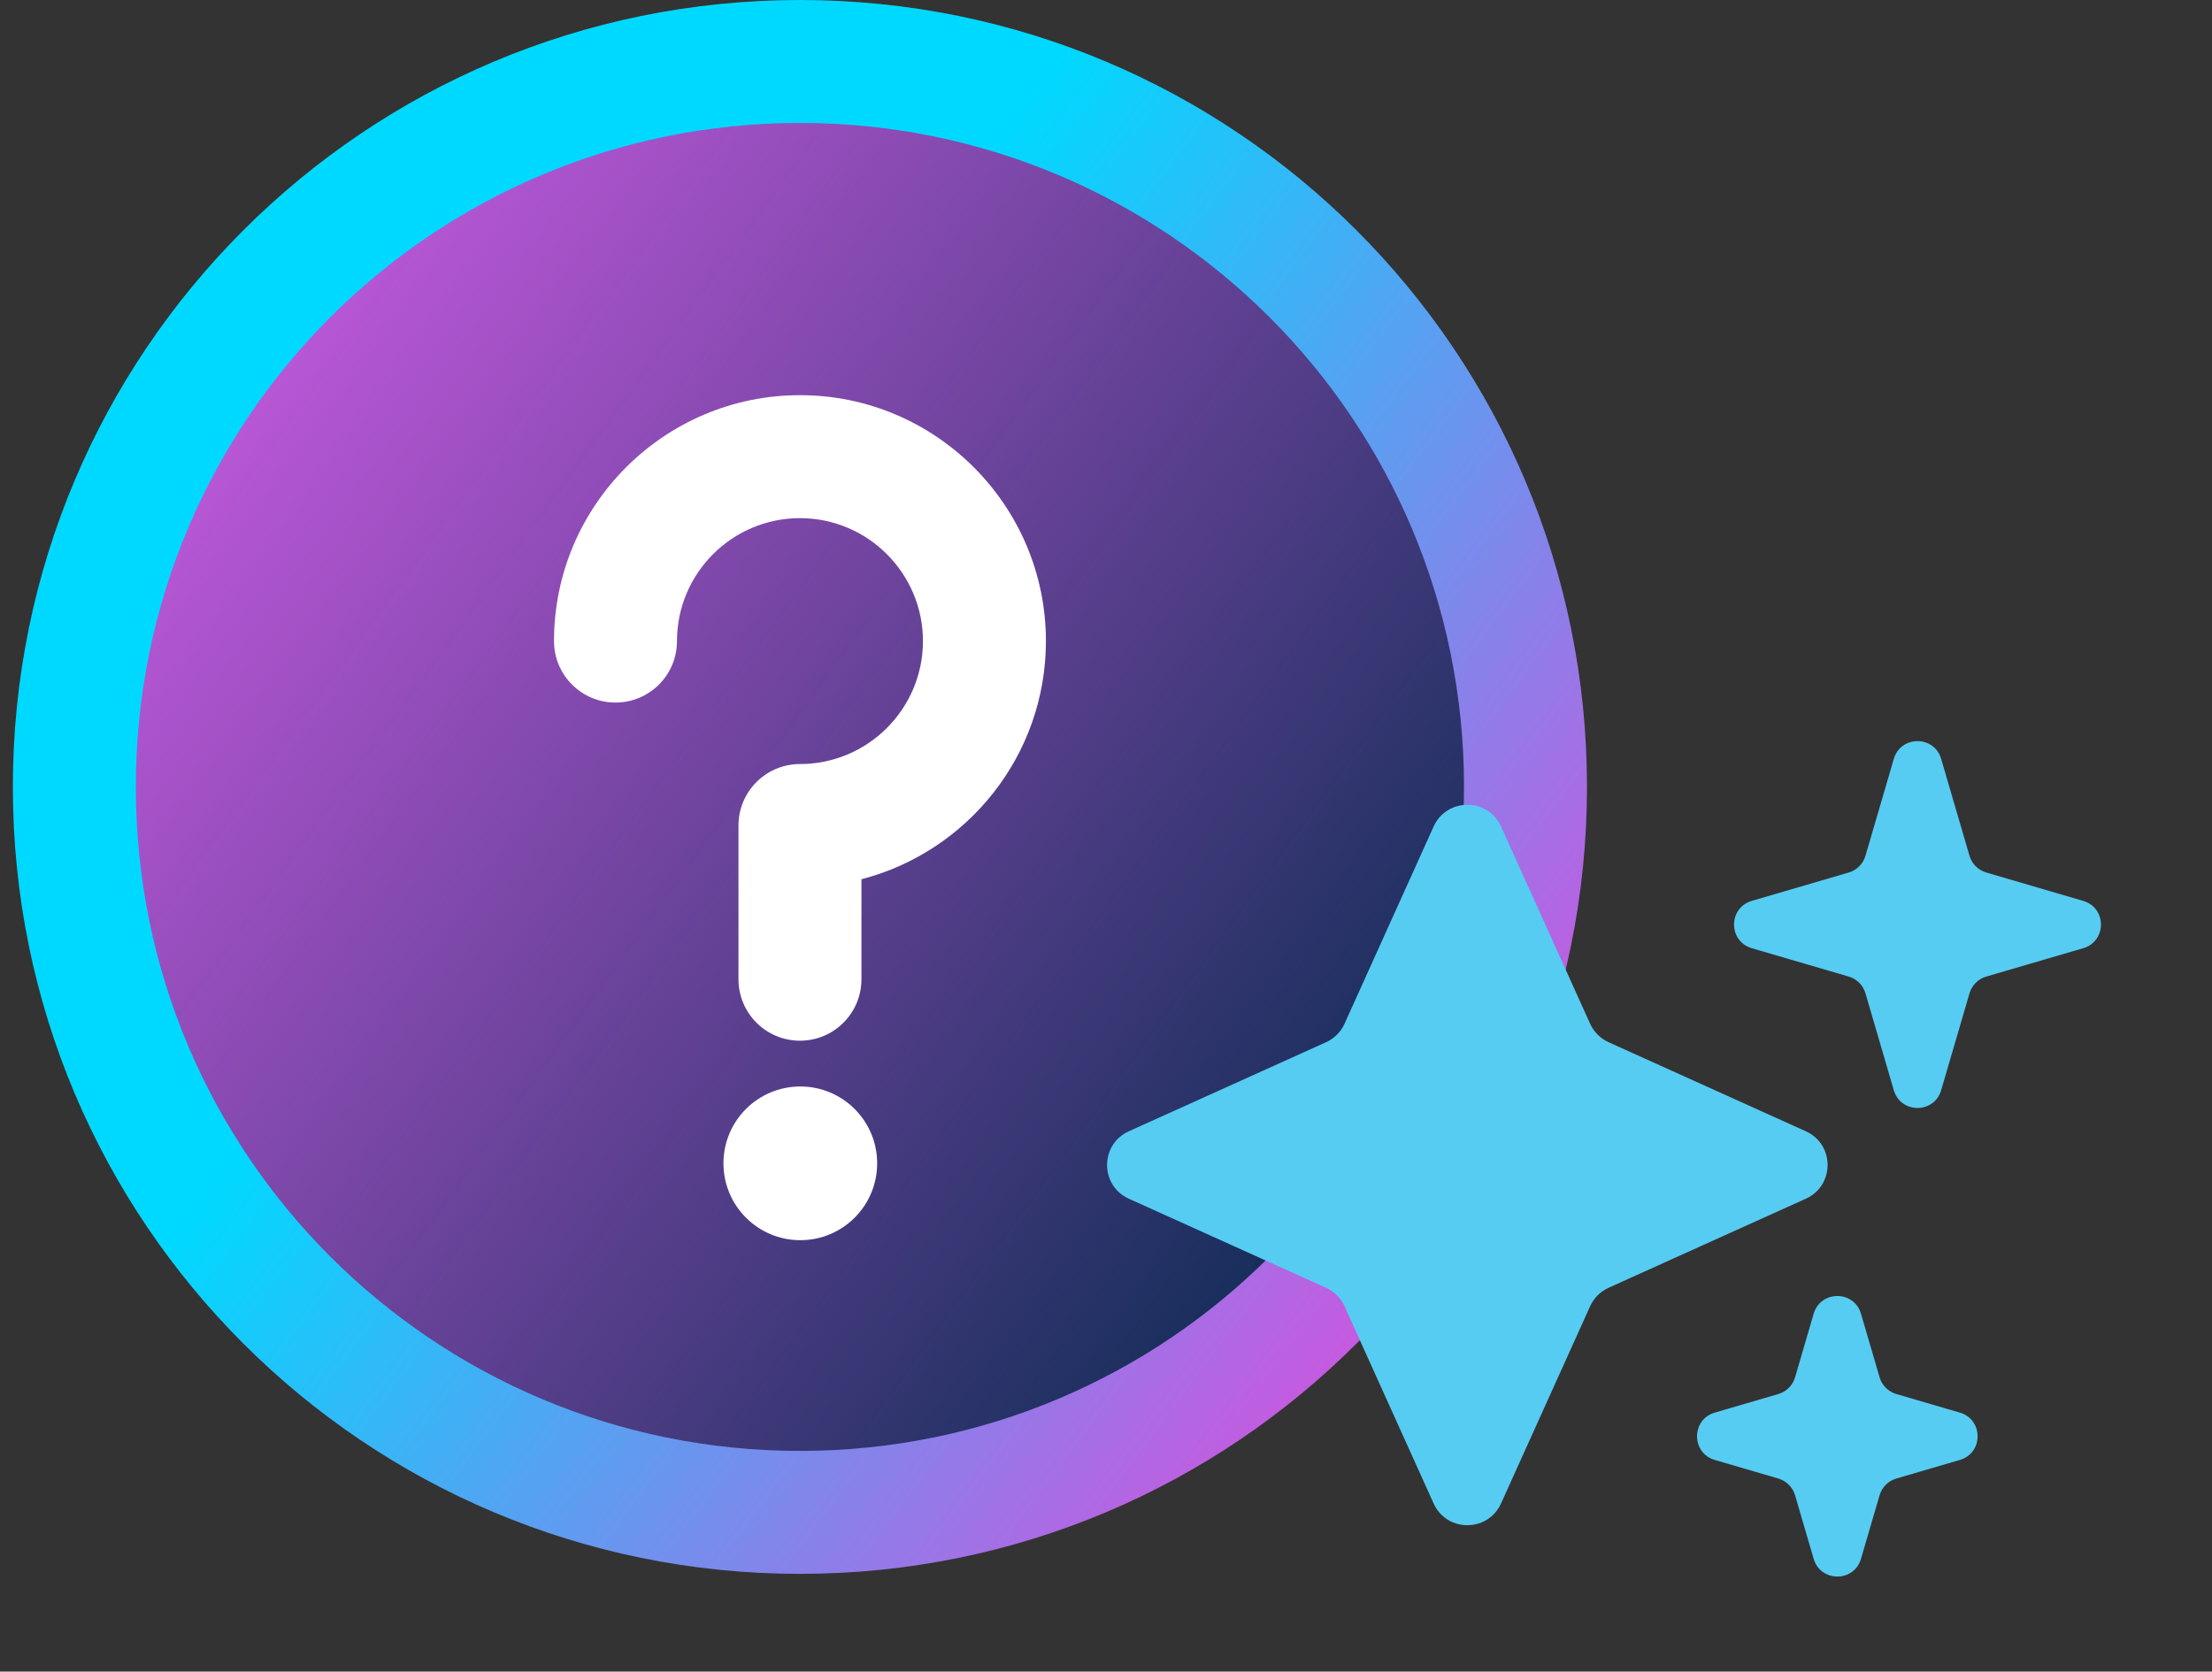
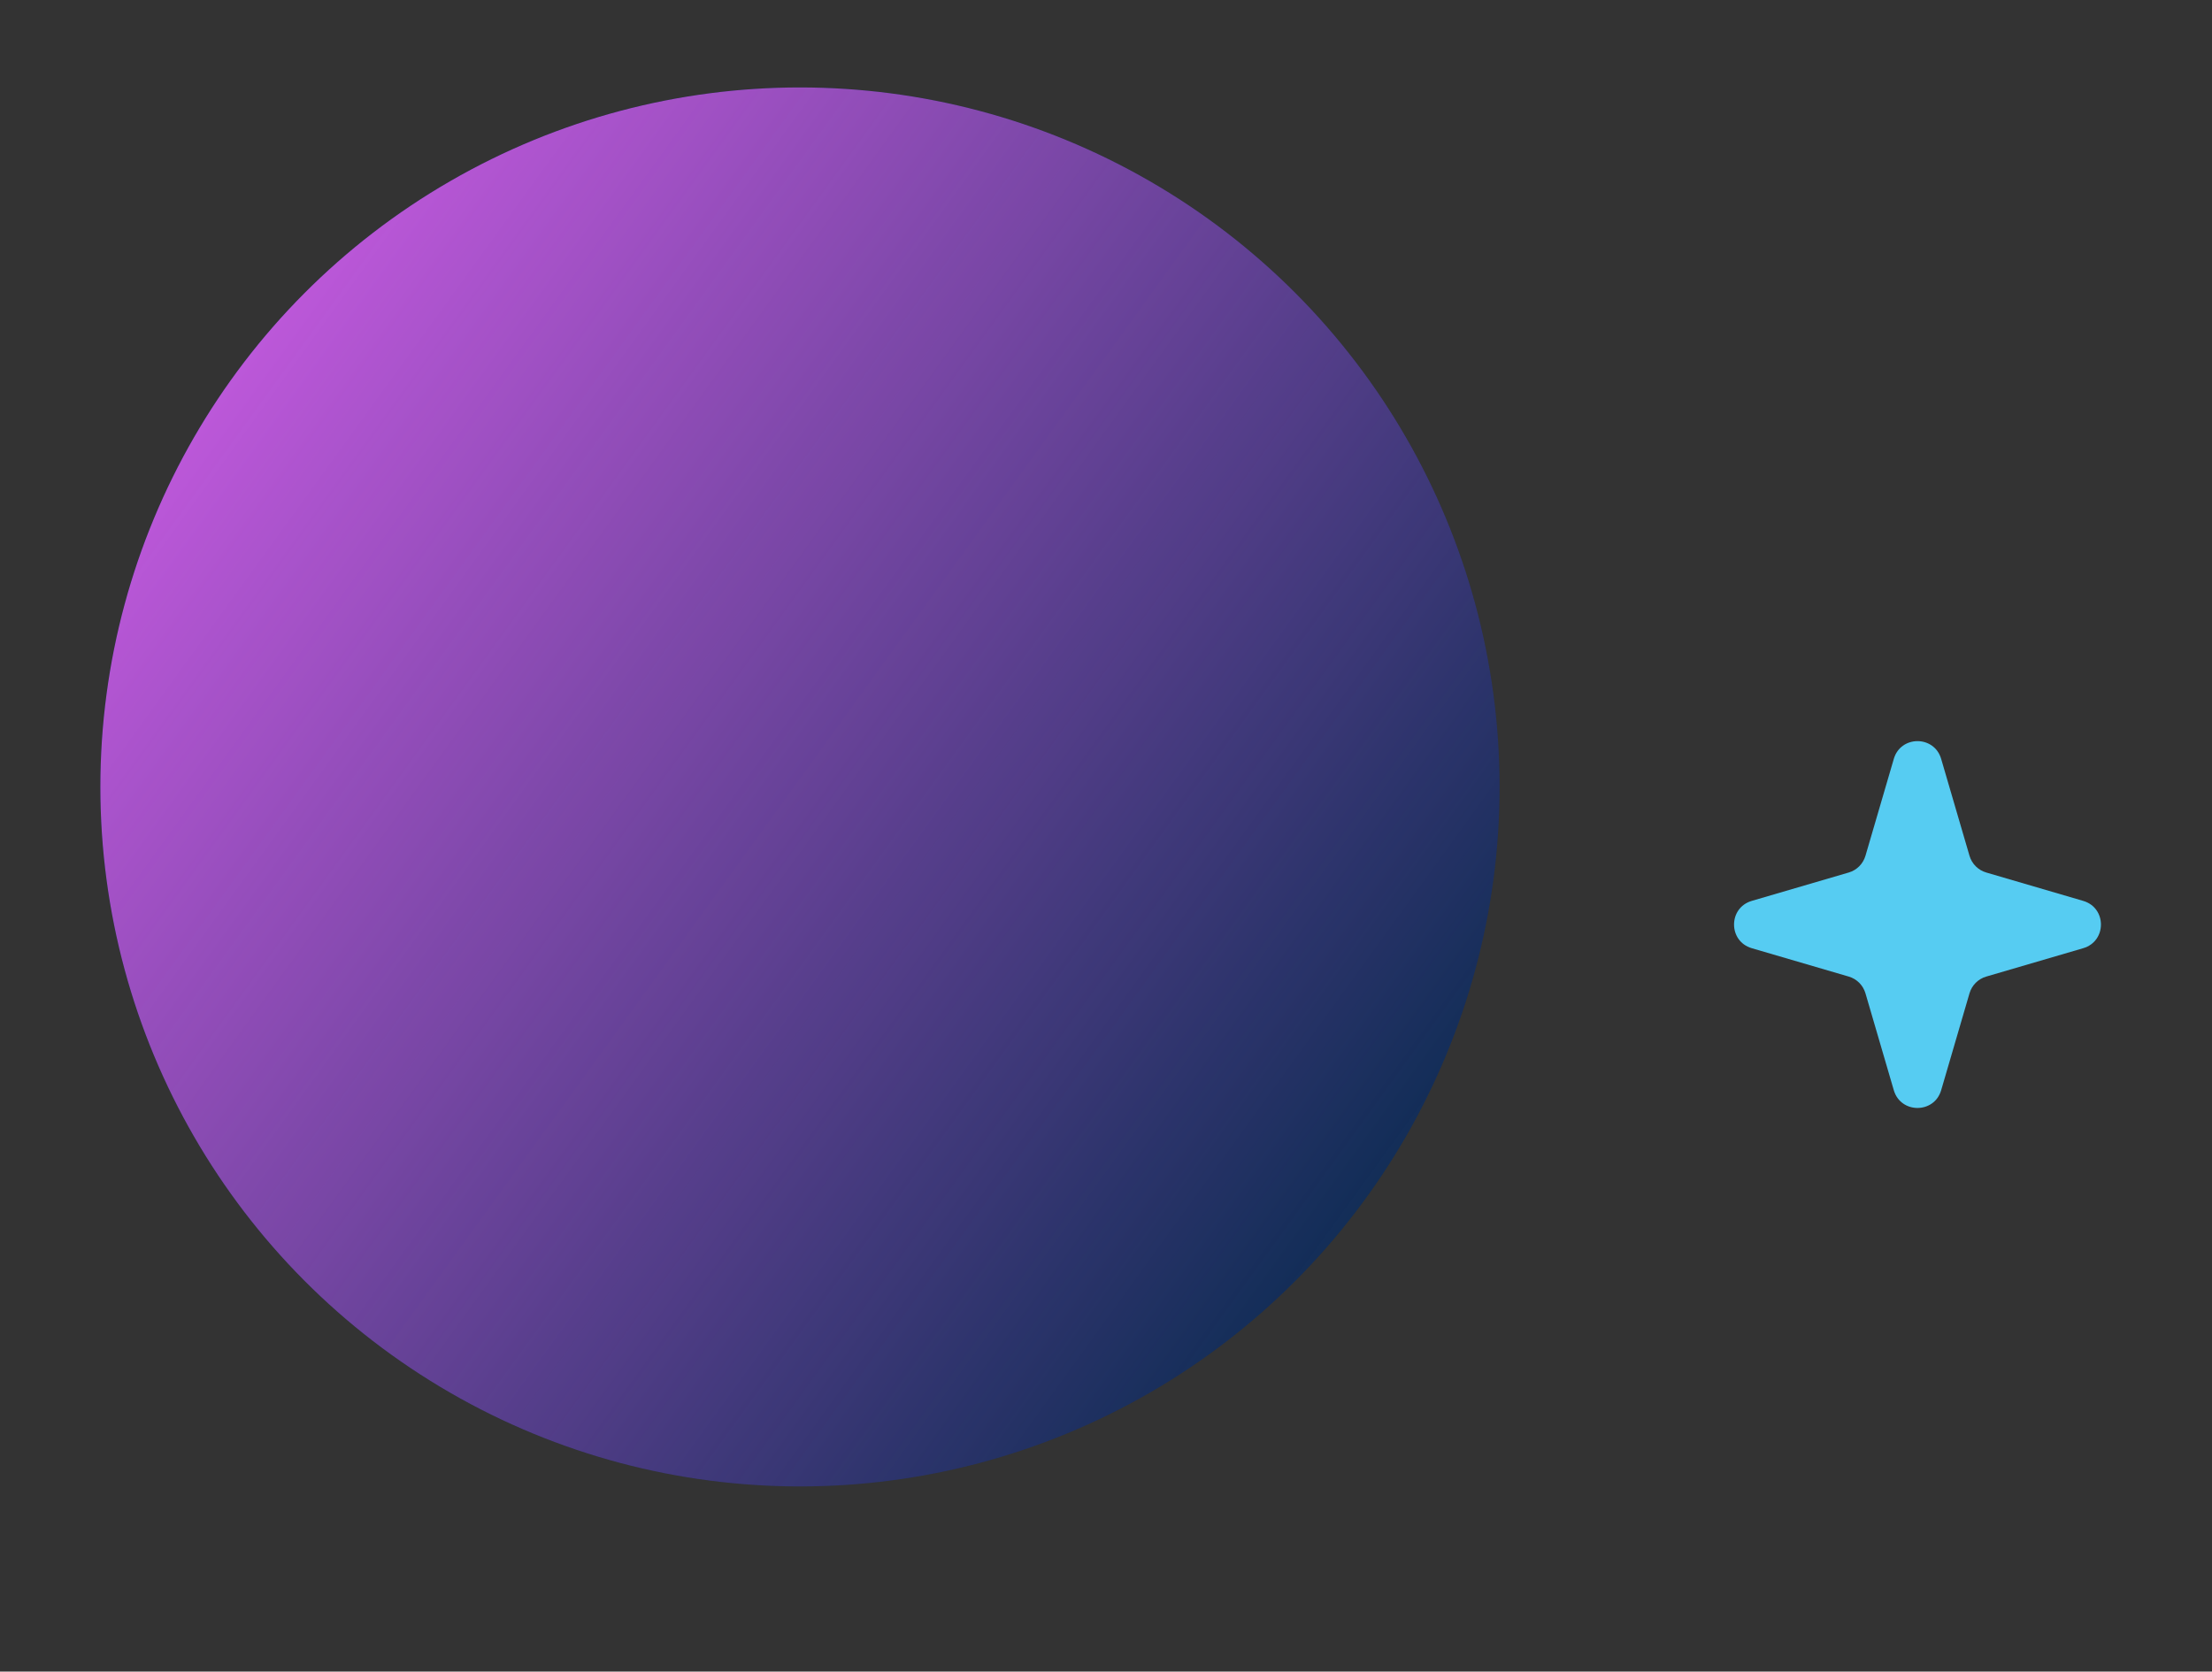
<svg xmlns="http://www.w3.org/2000/svg" width="86" height="65" viewBox="0 0 86 65" fill="none">
  <rect x="0" y="0" width="86" height="65" fill="#333333" stroke="none" />
  <g clip-path="url(#clip0_912_174678)">
    <circle cx="31.102" cy="30.6" r="27.2" fill="#092B50" />
    <circle cx="31.102" cy="30.6" r="27.2" fill="url(#paint0_linear_912_174678)" />
-     <path d="M31.115 48.225C32.766 48.225 34.103 46.887 34.103 45.236C34.103 43.586 32.766 42.248 31.115 42.248C29.465 42.248 28.127 43.586 28.127 45.236C28.127 46.887 29.465 48.225 31.115 48.225Z" fill="white" />
-     <path d="M31.1 0C14.188 0 0.5 13.686 0.5 30.6C0.5 47.512 14.186 61.2 31.1 61.2C48.012 61.2 61.7 47.514 61.7 30.6C61.7 13.688 48.014 0 31.1 0ZM31.1 56.419C16.831 56.419 5.281 44.871 5.281 30.6C5.281 16.331 16.829 4.781 31.1 4.781C45.369 4.781 56.919 16.329 56.919 30.6C56.919 44.869 45.371 56.419 31.1 56.419Z" fill="url(#paint1_linear_912_174678)" />
-     <path d="M31.102 15.366C25.829 15.366 21.539 19.656 21.539 24.929C21.539 26.249 22.609 27.319 23.93 27.319C25.25 27.319 26.32 26.249 26.32 24.929C26.32 22.292 28.465 20.148 31.102 20.148C33.738 20.148 35.883 22.292 35.883 24.929C35.883 27.565 33.738 29.71 31.102 29.71C29.781 29.71 28.711 30.78 28.711 32.101V38.077C28.711 39.398 29.781 40.468 31.102 40.468C32.422 40.468 33.492 39.398 33.492 38.077V34.189C37.612 33.124 40.664 29.376 40.664 24.929C40.664 19.656 36.374 15.366 31.102 15.366Z" fill="white" />
  </g>
-   <path d="M55.737 32.141C56.247 31.012 57.849 31.012 58.359 32.141L61.822 39.808C61.966 40.127 62.222 40.383 62.541 40.527L70.208 43.99C71.337 44.5 71.337 46.102 70.208 46.612L62.541 50.075C62.222 50.219 61.966 50.475 61.822 50.794L58.359 58.461C57.849 59.59 56.247 59.59 55.737 58.461L52.274 50.794C52.13 50.475 51.874 50.219 51.555 50.075L43.888 46.612C42.76 46.102 42.76 44.5 43.888 43.99L51.555 40.527C51.874 40.383 52.13 40.127 52.274 39.808L55.737 32.141Z" fill="#56CCF2" />
  <path d="M73.629 29.509C73.898 28.589 75.201 28.589 75.47 29.509L76.572 33.277C76.664 33.591 76.91 33.837 77.224 33.928L80.992 35.031C81.912 35.3 81.912 36.602 80.992 36.871L77.224 37.974C76.91 38.065 76.664 38.311 76.572 38.625L75.47 42.394C75.201 43.313 73.898 43.313 73.629 42.394L72.527 38.625C72.435 38.311 72.19 38.065 71.876 37.974L68.107 36.871C67.188 36.602 67.188 35.3 68.107 35.031L71.876 33.928C72.19 33.837 72.435 33.591 72.527 33.277L73.629 29.509Z" fill="#56CCF2" />
-   <path d="M70.513 51.086C70.782 50.166 72.085 50.166 72.353 51.086L73.076 53.556C73.168 53.87 73.413 54.115 73.727 54.207L76.197 54.93C77.117 55.199 77.117 56.502 76.197 56.77L73.727 57.493C73.413 57.585 73.168 57.83 73.076 58.144L72.353 60.614C72.085 61.534 70.782 61.534 70.513 60.614L69.79 58.144C69.698 57.83 69.453 57.585 69.139 57.493L66.669 56.77C65.749 56.502 65.749 55.199 66.669 54.93L69.139 54.207C69.453 54.115 69.698 53.87 69.79 53.556L70.513 51.086Z" fill="#56CCF2" />
  <defs>
    <linearGradient id="paint0_linear_912_174678" x1="54.902" y1="49.3" x2="5.602" y2="13.6" gradientUnits="userSpaceOnUse">
      <stop stop-color="#C65AE1" stop-opacity="0" />
      <stop offset="1" stop-color="#C65AE1" />
    </linearGradient>
    <linearGradient id="paint1_linear_912_174678" x1="54.9" y1="49.3" x2="7.3" y2="13.6" gradientUnits="userSpaceOnUse">
      <stop stop-color="#C55AE0" />
      <stop offset="0.66" stop-color="#00D9FF" />
    </linearGradient>
    <clipPath id="clip0_912_174678">
      <rect width="61.2" height="61.2" fill="white" transform="translate(0.5)" />
    </clipPath>
  </defs>
</svg>